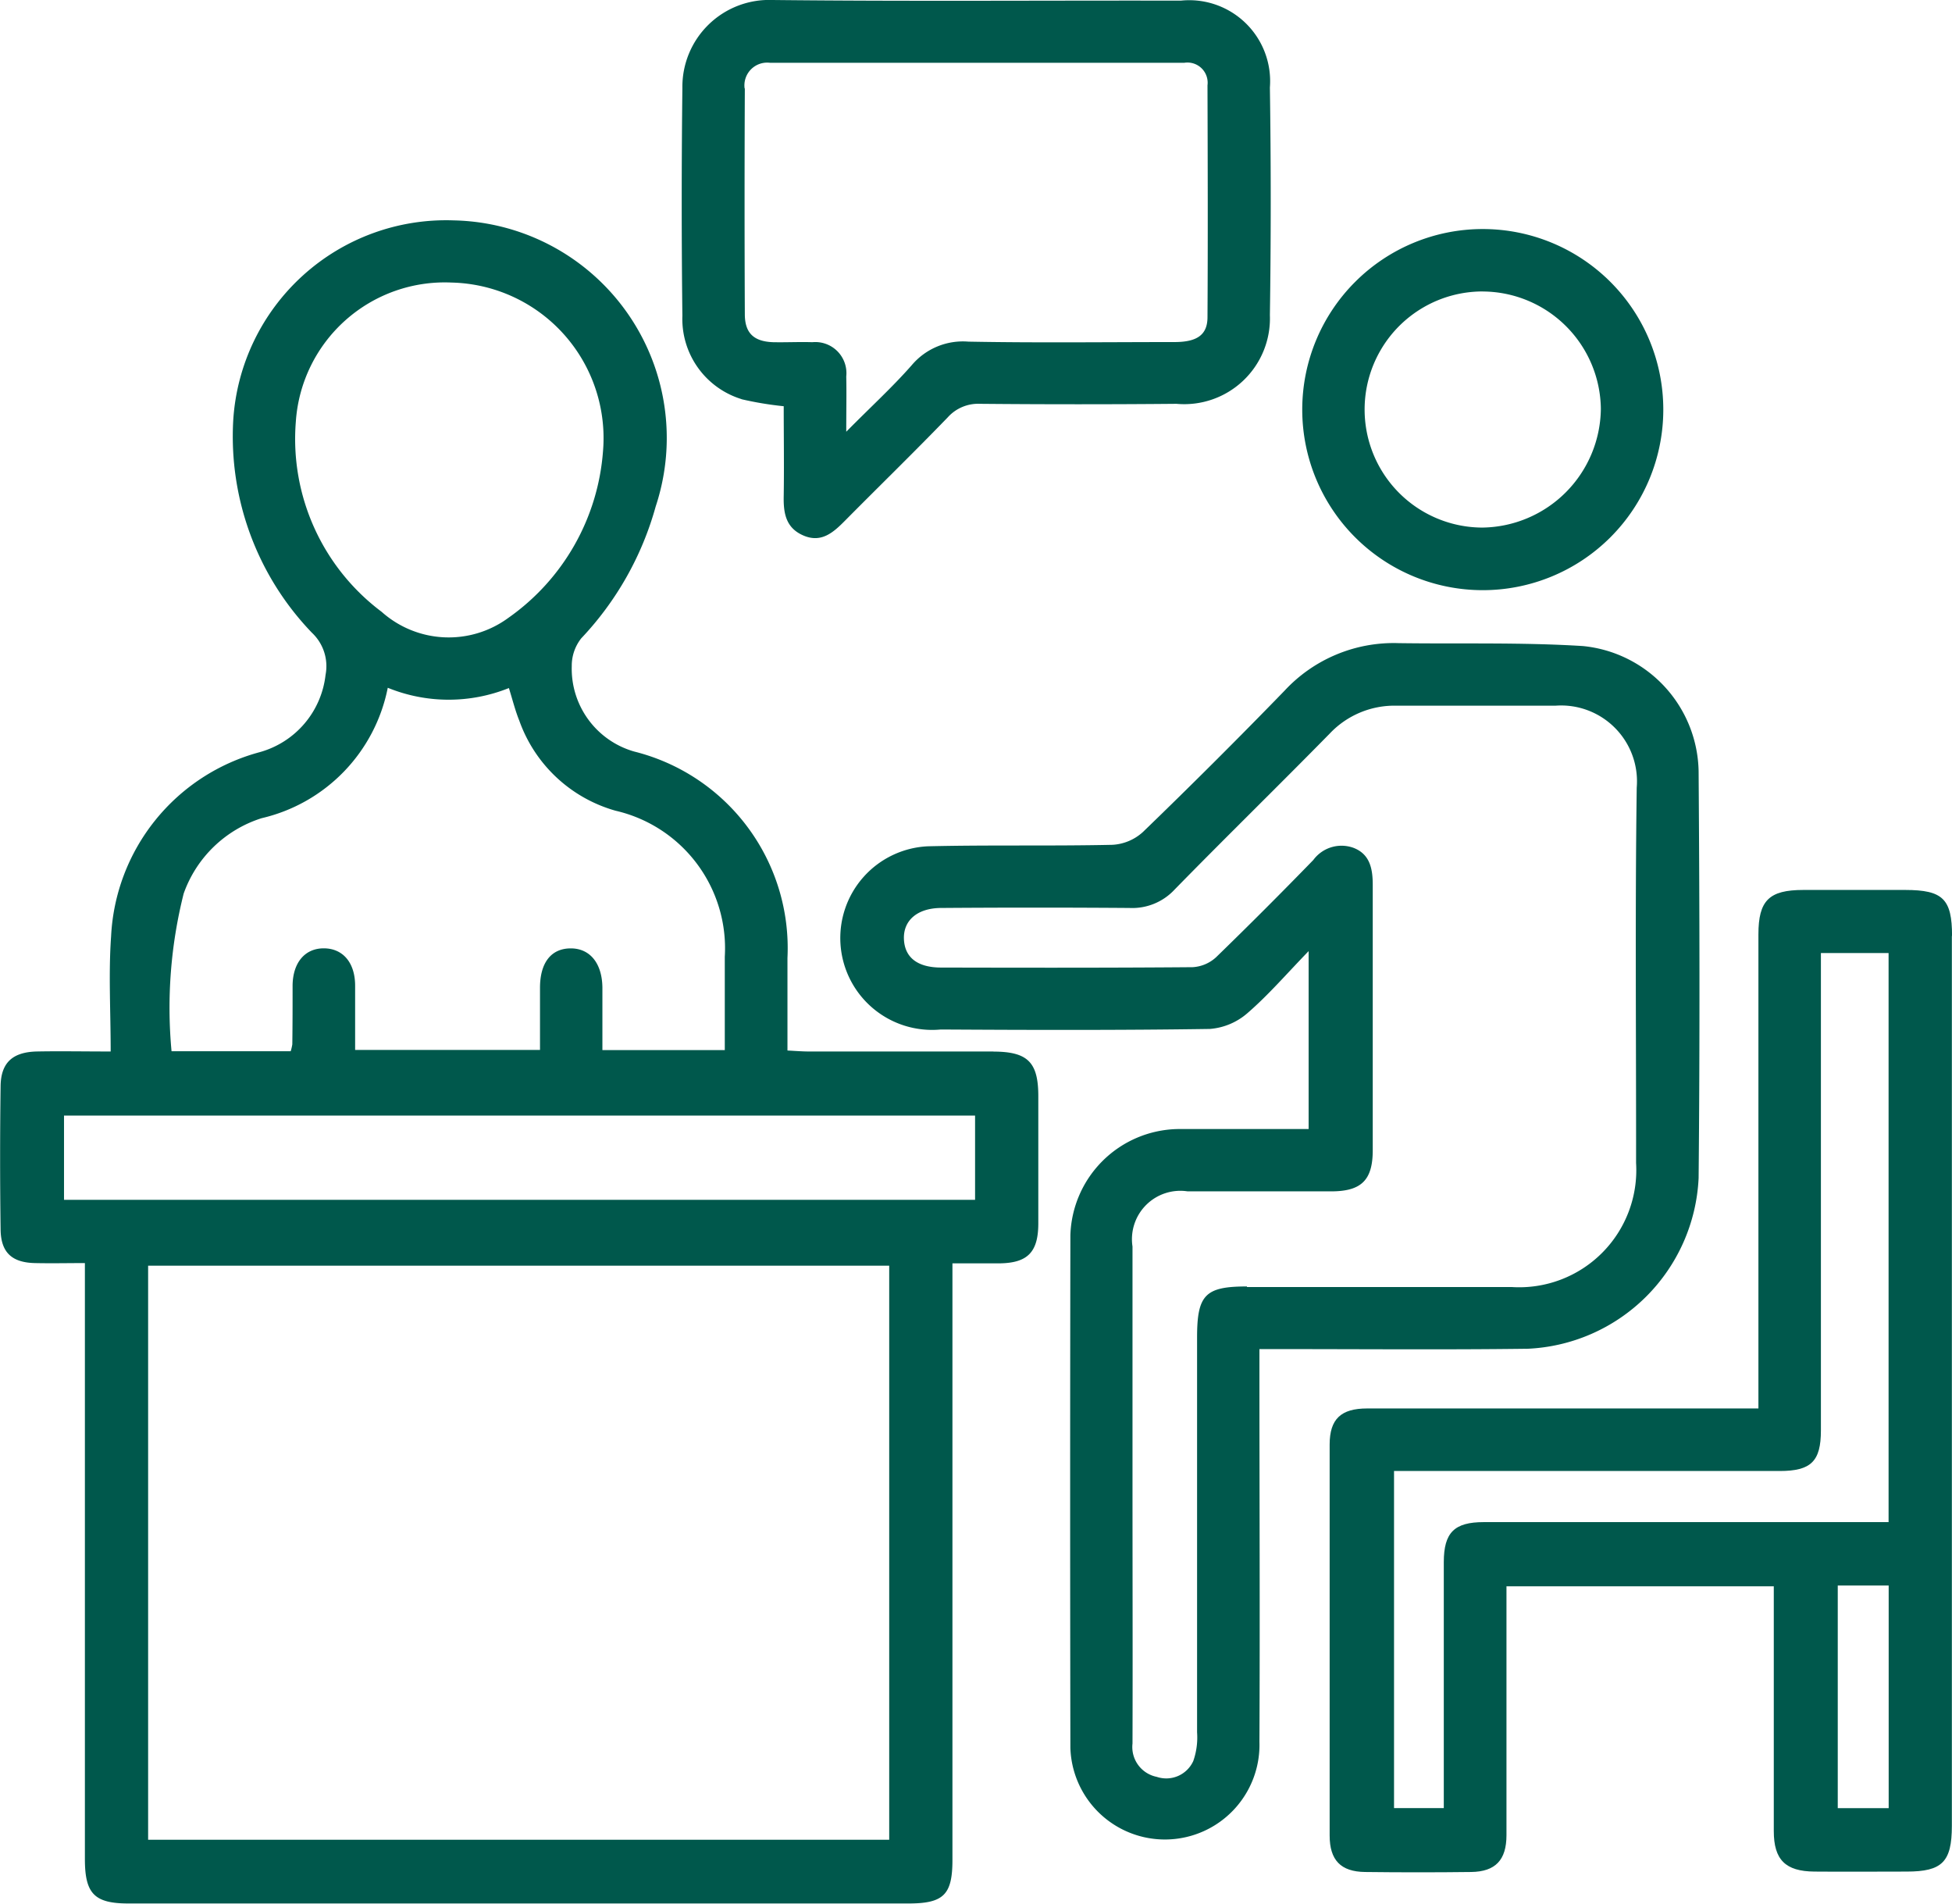
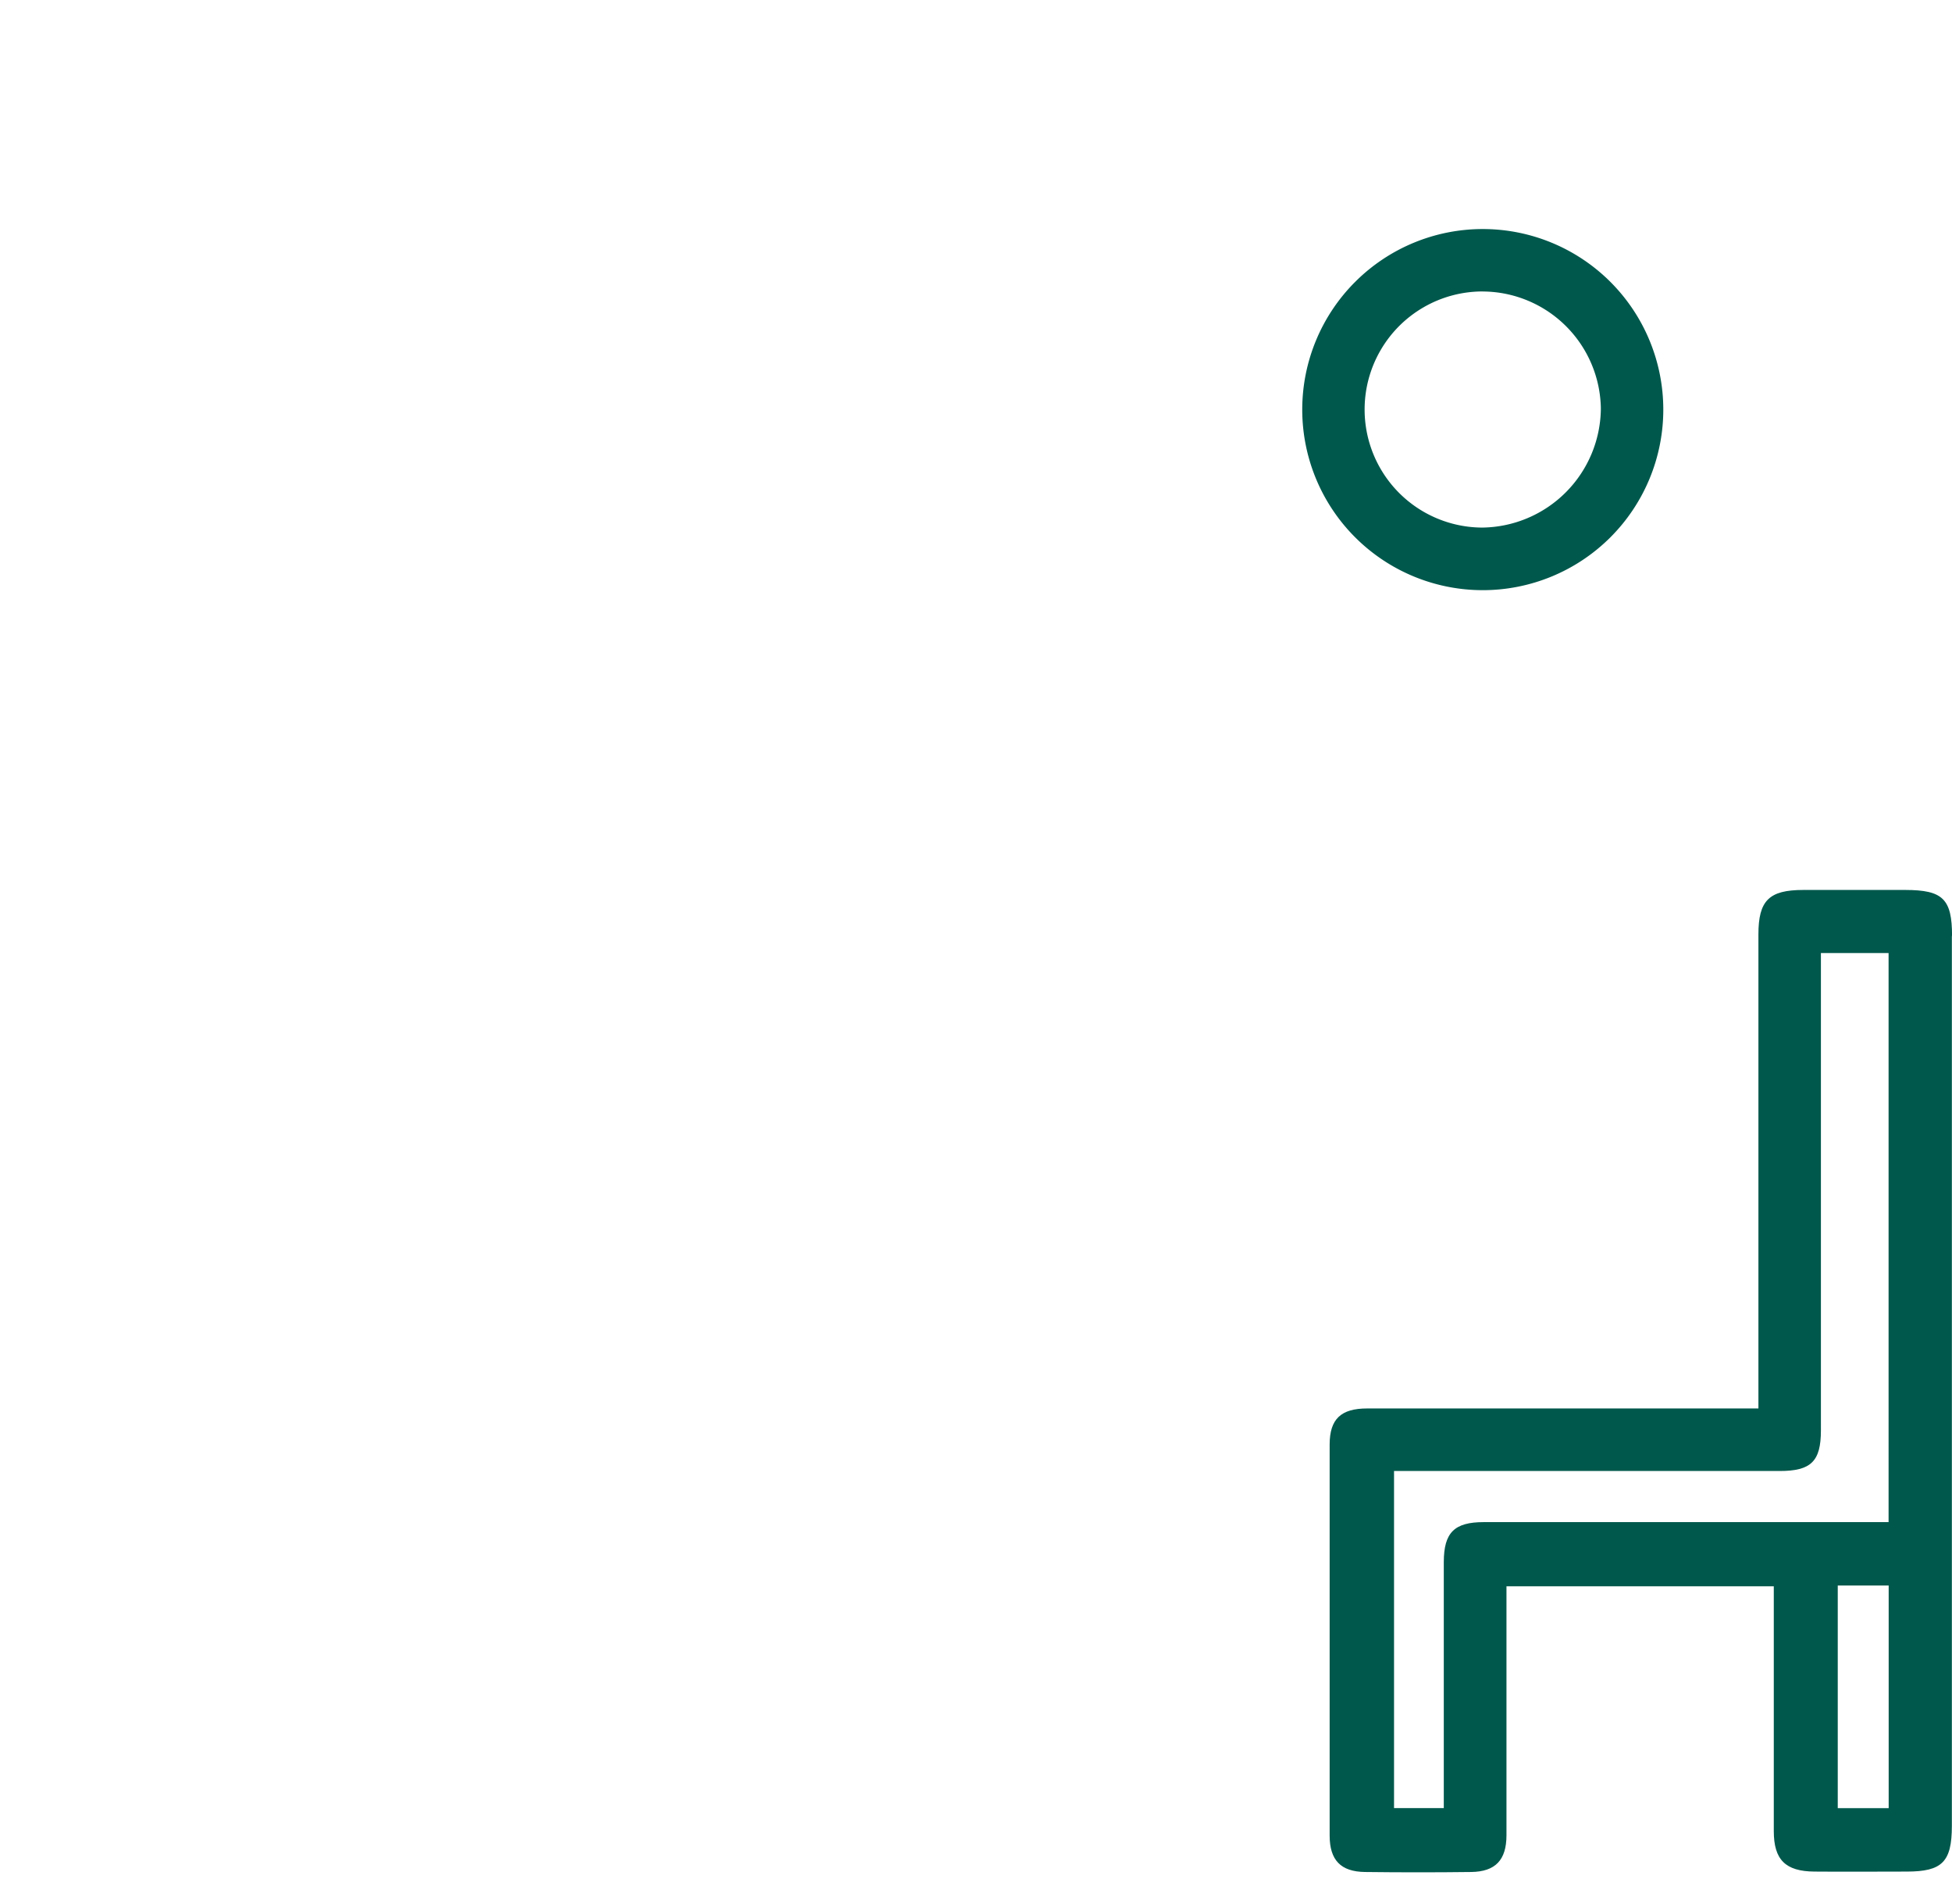
<svg xmlns="http://www.w3.org/2000/svg" id="Group_15845" data-name="Group 15845" width="42.17" height="41.118" viewBox="0 0 42.17 41.118">
  <defs>
    <clipPath id="clip-path">
      <rect id="Rectangle_7941" data-name="Rectangle 7941" width="42.17" height="41.118" fill="#00584c" />
    </clipPath>
  </defs>
  <g id="Group_15844" data-name="Group 15844" clip-path="url(#clip-path)">
-     <path id="Path_10353" data-name="Path 10353" d="M21.464,59.924c-1.33,0-2.659,0-3.989,0-.148,0-.3-.013-.463-.021,0-.7,0-1.35,0-2A4.377,4.377,0,0,0,13.7,53.445,1.86,1.86,0,0,1,12.352,51.6a.954.954,0,0,1,.205-.6,6.767,6.767,0,0,0,1.608-2.847A4.7,4.7,0,0,0,9.8,41.973a4.608,4.608,0,0,0-4.761,4.313,6.116,6.116,0,0,0,1.7,4.594.99.99,0,0,1,.294.91,1.959,1.959,0,0,1-1.423,1.669A4.34,4.34,0,0,0,2.4,57.438c-.057.8-.009,1.609-.009,2.486-.591,0-1.1-.01-1.6,0-.522.014-.771.244-.778.747q-.021,1.549,0,3.1c.007.495.245.712.741.723.348.008.7,0,1.08,0v.561q0,6.154,0,12.309c0,.752.205.962.945.962H19.623c.764,0,.953-.189.953-.942q0-6.176,0-12.351V64.5c.37,0,.692,0,1.014,0,.606-.007.838-.238.841-.853,0-.92,0-1.839,0-2.759,0-.733-.229-.96-.968-.962M6.391,46.321a3.225,3.225,0,0,1,3.367-3.005,3.361,3.361,0,0,1,3.269,3.643,4.838,4.838,0,0,1-2.046,3.6,2.176,2.176,0,0,1-2.737-.132,4.665,4.665,0,0,1-1.853-4.106M3.968,56.513a2.629,2.629,0,0,1,1.684-1.628,3.612,3.612,0,0,0,2.725-2.817,3.486,3.486,0,0,0,2.617.006c.08.257.137.487.223.7A3.1,3.1,0,0,0,13.3,54.724a3.049,3.049,0,0,1,2.358,3.154c0,.662,0,1.324,0,2.016H13.014c0-.454,0-.9,0-1.349-.005-.526-.269-.849-.685-.848s-.662.3-.663.849c0,.437,0,.873,0,1.344H7.672c0-.461,0-.924,0-1.386,0-.5-.265-.806-.674-.808s-.671.307-.677.8c0,.424,0,.849-.006,1.273a1.058,1.058,0,0,1-.035.15H3.706a10.1,10.1,0,0,1,.263-3.41M19.21,76.95H3.2v-12.4H19.21Zm1.855-13.822H1.383V61.308H21.065Z" transform="translate(0 -37.213)" fill="#00584c" />
-     <path id="Path_10354" data-name="Path 10354" d="M175.165,137.754a3.872,3.872,0,0,0,3.726-3.688c.028-2.928.021-5.856,0-8.784a2.768,2.768,0,0,0-2.5-2.707c-1.324-.083-2.656-.044-3.984-.063a3.215,3.215,0,0,0-2.461,1.027q-1.507,1.553-3.064,3.056a1.063,1.063,0,0,1-.656.273c-1.329.029-2.659,0-3.987.032a1.984,1.984,0,1,0,.28,3.957c1.937.011,3.875.017,5.812-.012a1.4,1.4,0,0,0,.815-.343c.451-.39.845-.848,1.32-1.338v3.843c-.966,0-1.9,0-2.831,0a2.366,2.366,0,0,0-2.316,2.291q-.01,5.538,0,11.076a2.043,2.043,0,1,0,4.084-.13c.013-2.645,0-5.29,0-7.936v-.548h.536c1.74,0,3.479.015,5.218-.007m-6.023-1.346c-.9,0-1.078.178-1.078,1.1q0,4.265,0,8.53a1.536,1.536,0,0,1-.082.62.641.641,0,0,1-.789.342.657.657,0,0,1-.524-.719c.006-1.825,0-3.65,0-5.474q0-2.631,0-5.262a1.045,1.045,0,0,1,1.19-1.191c1.032,0,2.065,0,3.1,0,.657,0,.9-.244.9-.89,0-1.91,0-3.819,0-5.729,0-.354-.063-.664-.414-.8a.757.757,0,0,0-.87.262c-.69.71-1.39,1.411-2.1,2.1a.817.817,0,0,1-.508.215c-1.81.015-3.62.012-5.431.008-.514,0-.789-.219-.805-.615s.281-.668.8-.672q2.036-.015,4.073,0a1.248,1.248,0,0,0,.977-.4c1.108-1.133,2.242-2.239,3.351-3.369a1.921,1.921,0,0,1,1.438-.6c1.146,0,2.291,0,3.437,0a1.639,1.639,0,0,1,1.755,1.771c-.037,2.7-.011,5.4-.014,8.105a2.53,2.53,0,0,1-2.678,2.681q-2.864,0-5.728,0" transform="translate(-142.195 -108.621)" fill="#00584c" />
    <path id="Path_10355" data-name="Path 10355" d="M266.8,170.5c0-.8-.2-.993-1.008-.994q-1.1,0-2.206,0c-.739,0-.969.228-.969.959q0,4.52,0,9.04v1.2H262.1l-7.935,0c-.567,0-.81.228-.811.778q0,4.223,0,8.446c0,.531.239.782.766.788q1.145.014,2.291,0c.526-.007.762-.26.763-.792q0-2.462,0-4.923v-.456h5.775c0,1.783,0,3.535,0,5.287,0,.619.251.87.877.875.665.006,1.33,0,1.994,0,.767,0,.975-.209.976-.984q0-3.373,0-6.745,0-6.239,0-12.478M256.684,183.16c-.636,0-.863.224-.864.863q0,2.418,0,4.837v.477h-1.075v-7.281h8.332c.677,0,.89-.209.89-.876q0-4.9,0-9.8v-.511h1.462V183.16h-8.745m8.747,6.178h-1.1v-4.809h1.1Z" transform="translate(-224.629 -150.284)" fill="#00584c" />
-     <path id="Path_10356" data-name="Path 10356" d="M131.2,8.623a7.25,7.25,0,0,0,.91.151c0,.638.01,1.286,0,1.934-.008.362.039.684.409.851.4.182.663-.058.921-.319.736-.743,1.486-1.473,2.213-2.225a.883.883,0,0,1,.7-.293q2.12.019,4.241,0a1.852,1.852,0,0,0,2.019-1.914q.036-2.459,0-4.92A1.748,1.748,0,0,0,140.687.014c-2.94-.006-5.88.018-8.82-.014a1.875,1.875,0,0,0-1.946,1.9q-.029,2.46,0,4.92a1.811,1.811,0,0,0,1.276,1.8m.068-6.711a.492.492,0,0,1,.548-.553q4.476,0,8.952,0a.436.436,0,0,1,.5.487c.005,1.669.01,3.338,0,5.007,0,.385-.228.537-.709.538-1.485,0-2.97.019-4.454-.009a1.447,1.447,0,0,0-1.225.507c-.416.474-.884.9-1.416,1.439,0-.487.008-.84,0-1.193a.672.672,0,0,0-.733-.741c-.283-.009-.566.006-.848,0-.414-.015-.608-.194-.61-.6q-.011-2.44,0-4.88" transform="translate(-115.179 0)" fill="#00584c" />
    <path id="Path_10357" data-name="Path 10357" d="M252.034,51.41a3.9,3.9,0,0,0,0-7.8,3.9,3.9,0,0,0,0,7.8m.007-6.451a2.564,2.564,0,0,1,2.544,2.532,2.593,2.593,0,0,1-2.563,2.567,2.549,2.549,0,1,1,.019-5.1" transform="translate(-220.001 -38.663)" fill="#00584c" />
  </g>
</svg>